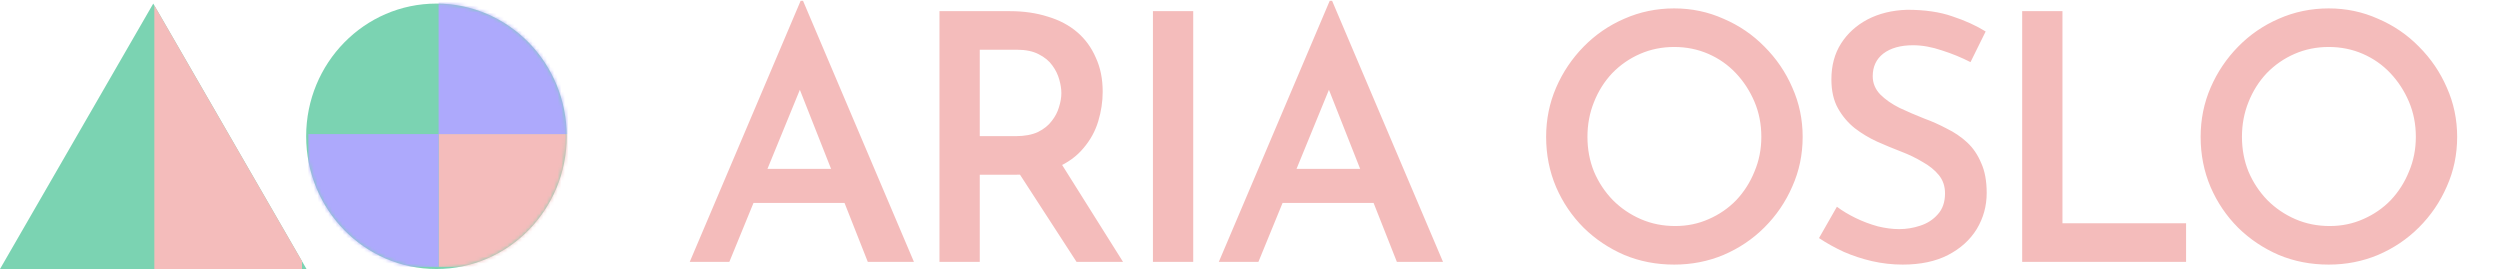
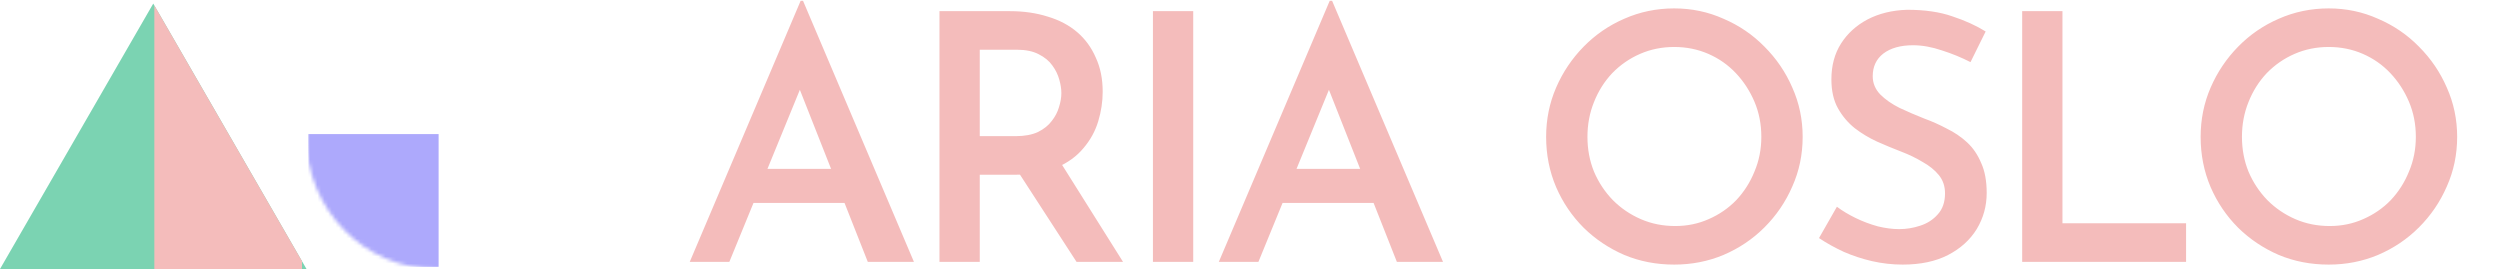
<svg xmlns="http://www.w3.org/2000/svg" width="697" height="75" viewBox="0 0 697 75" fill="none">
  <path d="M42.727 1L85.454 75H0L42.727 1Z" fill="#7BD3B2" />
  <path d="M84.195 75H43.03V1.605H43.077L84.195 72.818V75Z" fill="#F4BCBB" />
-   <ellipse cx="121.678" cy="38" rx="36.322" ry="37" fill="#7BD3B2" />
  <mask id="mask0_14_28" style="mask-type:alpha" maskUnits="userSpaceOnUse" x="85" y="1" width="73" height="74">
    <ellipse cx="121.678" cy="38" rx="36.322" ry="37" fill="#F4BCBB" />
  </mask>
  <g mask="url(#mask0_14_28)">
-     <rect x="122.284" y="37.383" width="36.322" height="37" fill="#F4BCBB" />
-   </g>
+     </g>
  <mask id="mask1_14_28" style="mask-type:alpha" maskUnits="userSpaceOnUse" x="85" y="1" width="73" height="74">
    <ellipse cx="121.678" cy="38" rx="36.322" ry="37" fill="#ADA9FC" />
  </mask>
  <g mask="url(#mask1_14_28)">
-     <rect x="122.284" y="0.383" width="36.322" height="37" fill="#ADA9FC" />
-   </g>
+     </g>
  <mask id="mask2_14_28" style="mask-type:alpha" maskUnits="userSpaceOnUse" x="85" y="1" width="73" height="74">
    <ellipse cx="121.678" cy="38" rx="36.322" ry="37" fill="#ADA9FC" />
  </mask>
  <g mask="url(#mask2_14_28)">
    <rect x="85.962" y="37.383" width="36.322" height="37" fill="#ADA9FC" />
  </g>
-   <path d="M192.304 73L223.216 0.232H223.888L254.8 73H241.936L220.144 17.8L228.208 12.328L203.344 73H192.304ZM211.696 47.08H235.6L239.44 56.584H208.336L211.696 47.08ZM281.605 3.112C285.445 3.112 288.965 3.624 292.165 4.648C295.365 5.608 298.085 7.048 300.325 8.968C302.565 10.888 304.293 13.256 305.509 16.072C306.789 18.824 307.429 21.992 307.429 25.576C307.429 28.328 307.013 31.08 306.181 33.832C305.349 36.584 303.973 39.08 302.053 41.32C300.197 43.56 297.733 45.352 294.661 46.696C291.589 48.04 287.781 48.712 283.237 48.712H273.157V73H261.925V3.112H281.605ZM283.141 37.96C285.637 37.96 287.717 37.576 289.381 36.808C291.045 35.976 292.325 34.952 293.221 33.736C294.181 32.52 294.853 31.24 295.237 29.896C295.685 28.488 295.909 27.176 295.909 25.96C295.909 24.808 295.717 23.56 295.333 22.216C294.949 20.808 294.309 19.496 293.413 18.28C292.517 17 291.237 15.944 289.573 15.112C287.973 14.28 285.957 13.864 283.525 13.864H273.157V37.96H283.141ZM295.237 44.584L313.093 73H300.133L281.893 44.872L295.237 44.584ZM321.438 3.112H332.67V73H321.438V3.112ZM339.81 73L370.722 0.232H371.394L402.306 73H389.442L367.65 17.8L375.714 12.328L350.85 73H339.81ZM359.202 47.08H383.106L386.946 56.584H355.842L359.202 47.08ZM431.061 38.152C431.061 33.288 431.989 28.712 433.845 24.424C435.701 20.136 438.261 16.328 441.525 13C444.789 9.672 448.565 7.08 452.853 5.224C457.205 3.304 461.845 2.344 466.773 2.344C471.637 2.344 476.213 3.304 480.501 5.224C484.853 7.08 488.661 9.672 491.925 13C495.253 16.328 497.845 20.136 499.701 24.424C501.621 28.712 502.581 33.288 502.581 38.152C502.581 43.08 501.621 47.688 499.701 51.976C497.845 56.264 495.253 60.072 491.925 63.4C488.661 66.664 484.853 69.224 480.501 71.08C476.213 72.872 471.637 73.768 466.773 73.768C461.781 73.768 457.141 72.872 452.853 71.08C448.565 69.224 444.789 66.696 441.525 63.496C438.261 60.232 435.701 56.456 433.845 52.168C431.989 47.816 431.061 43.144 431.061 38.152ZM442.581 38.152C442.581 41.608 443.189 44.84 444.405 47.848C445.685 50.856 447.445 53.512 449.685 55.816C451.925 58.056 454.517 59.816 457.461 61.096C460.405 62.376 463.605 63.016 467.061 63.016C470.389 63.016 473.493 62.376 476.373 61.096C479.317 59.816 481.877 58.056 484.053 55.816C486.229 53.512 487.925 50.856 489.141 47.848C490.421 44.84 491.061 41.608 491.061 38.152C491.061 34.632 490.421 31.368 489.141 28.36C487.861 25.352 486.133 22.696 483.957 20.392C481.781 18.088 479.221 16.296 476.277 15.016C473.333 13.736 470.165 13.096 466.773 13.096C463.381 13.096 460.213 13.736 457.269 15.016C454.325 16.296 451.733 18.088 449.493 20.392C447.317 22.696 445.621 25.384 444.405 28.456C443.189 31.464 442.581 34.696 442.581 38.152ZM549.378 17.32C546.882 16.04 544.226 14.952 541.41 14.056C538.594 13.096 535.906 12.616 533.346 12.616C529.89 12.616 527.138 13.384 525.09 14.92C523.106 16.456 522.114 18.568 522.114 21.256C522.114 23.176 522.818 24.872 524.226 26.344C525.634 27.752 527.426 29 529.602 30.088C531.778 31.112 534.082 32.104 536.514 33.064C538.626 33.832 540.706 34.76 542.754 35.848C544.866 36.872 546.754 38.152 548.418 39.688C550.082 41.224 551.394 43.144 552.354 45.448C553.378 47.688 553.89 50.472 553.89 53.8C553.89 57.448 552.962 60.808 551.106 63.88C549.25 66.888 546.594 69.288 543.138 71.08C539.682 72.872 535.458 73.768 530.466 73.768C527.586 73.768 524.738 73.448 521.922 72.808C519.17 72.168 516.546 71.304 514.05 70.216C511.554 69.064 509.25 67.784 507.138 66.376L512.13 57.64C513.666 58.792 515.426 59.848 517.41 60.808C519.394 61.768 521.442 62.536 523.554 63.112C525.666 63.624 527.65 63.88 529.506 63.88C531.49 63.88 533.442 63.56 535.362 62.92C537.346 62.28 538.978 61.224 540.258 59.752C541.602 58.28 542.274 56.328 542.274 53.896C542.274 51.912 541.698 50.216 540.546 48.808C539.394 47.4 537.89 46.184 536.034 45.16C534.242 44.072 532.258 43.112 530.082 42.28C527.906 41.448 525.666 40.52 523.362 39.496C521.122 38.472 519.042 37.224 517.122 35.752C515.202 34.216 513.634 32.36 512.418 30.184C511.202 28.008 510.594 25.32 510.594 22.12C510.594 18.28 511.49 14.952 513.282 12.136C515.074 9.32 517.538 7.08 520.674 5.416C523.874 3.752 527.554 2.856 531.714 2.728C536.642 2.728 540.834 3.336 544.29 4.552C547.81 5.704 550.914 7.112 553.602 8.776L549.378 17.32ZM563.781 3.112H575.013V62.248H609.477V73H563.781V3.112ZM613.536 38.152C613.536 33.288 614.464 28.712 616.32 24.424C618.176 20.136 620.736 16.328 624 13C627.264 9.672 631.04 7.08 635.328 5.224C639.68 3.304 644.32 2.344 649.248 2.344C654.112 2.344 658.688 3.304 662.976 5.224C667.328 7.08 671.136 9.672 674.4 13C677.728 16.328 680.32 20.136 682.176 24.424C684.096 28.712 685.056 33.288 685.056 38.152C685.056 43.08 684.096 47.688 682.176 51.976C680.32 56.264 677.728 60.072 674.4 63.4C671.136 66.664 667.328 69.224 662.976 71.08C658.688 72.872 654.112 73.768 649.248 73.768C644.256 73.768 639.616 72.872 635.328 71.08C631.04 69.224 627.264 66.696 624 63.496C620.736 60.232 618.176 56.456 616.32 52.168C614.464 47.816 613.536 43.144 613.536 38.152ZM625.056 38.152C625.056 41.608 625.664 44.84 626.88 47.848C628.16 50.856 629.92 53.512 632.16 55.816C634.4 58.056 636.992 59.816 639.936 61.096C642.88 62.376 646.08 63.016 649.536 63.016C652.864 63.016 655.968 62.376 658.848 61.096C661.792 59.816 664.352 58.056 666.528 55.816C668.704 53.512 670.4 50.856 671.616 47.848C672.896 44.84 673.536 41.608 673.536 38.152C673.536 34.632 672.896 31.368 671.616 28.36C670.336 25.352 668.608 22.696 666.432 20.392C664.256 18.088 661.696 16.296 658.752 15.016C655.808 13.736 652.64 13.096 649.248 13.096C645.856 13.096 642.688 13.736 639.744 15.016C636.8 16.296 634.208 18.088 631.968 20.392C629.792 22.696 628.096 25.384 626.88 28.456C625.664 31.464 625.056 34.696 625.056 38.152Z" fill="#F4BCBB" />
+   <path d="M192.304 73L223.216 0.232H223.888L254.8 73H241.936L220.144 17.8L228.208 12.328L203.344 73H192.304ZM211.696 47.08H235.6L239.44 56.584H208.336L211.696 47.08ZM281.605 3.112C285.445 3.112 288.965 3.624 292.165 4.648C295.365 5.608 298.085 7.048 300.325 8.968C302.565 10.888 304.293 13.256 305.509 16.072C306.789 18.824 307.429 21.992 307.429 25.576C307.429 28.328 307.013 31.08 306.181 33.832C305.349 36.584 303.973 39.08 302.053 41.32C300.197 43.56 297.733 45.352 294.661 46.696C291.589 48.04 287.781 48.712 283.237 48.712H273.157V73H261.925V3.112H281.605ZM283.141 37.96C285.637 37.96 287.717 37.576 289.381 36.808C291.045 35.976 292.325 34.952 293.221 33.736C294.181 32.52 294.853 31.24 295.237 29.896C295.685 28.488 295.909 27.176 295.909 25.96C295.909 24.808 295.717 23.56 295.333 22.216C294.949 20.808 294.309 19.496 293.413 18.28C292.517 17 291.237 15.944 289.573 15.112C287.973 14.28 285.957 13.864 283.525 13.864H273.157V37.96H283.141ZM295.237 44.584L313.093 73H300.133L281.893 44.872L295.237 44.584ZM321.438 3.112H332.67V73H321.438V3.112ZM339.81 73L370.722 0.232H371.394L402.306 73H389.442L367.65 17.8L375.714 12.328L350.85 73H339.81ZM359.202 47.08H383.106L386.946 56.584H355.842L359.202 47.08ZM431.061 38.152C431.061 33.288 431.989 28.712 433.845 24.424C435.701 20.136 438.261 16.328 441.525 13C444.789 9.672 448.565 7.08 452.853 5.224C457.205 3.304 461.845 2.344 466.773 2.344C471.637 2.344 476.213 3.304 480.501 5.224C484.853 7.08 488.661 9.672 491.925 13C495.253 16.328 497.845 20.136 499.701 24.424C501.621 28.712 502.581 33.288 502.581 38.152C502.581 43.08 501.621 47.688 499.701 51.976C497.845 56.264 495.253 60.072 491.925 63.4C488.661 66.664 484.853 69.224 480.501 71.08C476.213 72.872 471.637 73.768 466.773 73.768C461.781 73.768 457.141 72.872 452.853 71.08C448.565 69.224 444.789 66.696 441.525 63.496C438.261 60.232 435.701 56.456 433.845 52.168C431.989 47.816 431.061 43.144 431.061 38.152ZM442.581 38.152C442.581 41.608 443.189 44.84 444.405 47.848C445.685 50.856 447.445 53.512 449.685 55.816C451.925 58.056 454.517 59.816 457.461 61.096C460.405 62.376 463.605 63.016 467.061 63.016C470.389 63.016 473.493 62.376 476.373 61.096C479.317 59.816 481.877 58.056 484.053 55.816C486.229 53.512 487.925 50.856 489.141 47.848C490.421 44.84 491.061 41.608 491.061 38.152C491.061 34.632 490.421 31.368 489.141 28.36C487.861 25.352 486.133 22.696 483.957 20.392C481.781 18.088 479.221 16.296 476.277 15.016C473.333 13.736 470.165 13.096 466.773 13.096C463.381 13.096 460.213 13.736 457.269 15.016C454.325 16.296 451.733 18.088 449.493 20.392C447.317 22.696 445.621 25.384 444.405 28.456C443.189 31.464 442.581 34.696 442.581 38.152ZM549.378 17.32C546.882 16.04 544.226 14.952 541.41 14.056C538.594 13.096 535.906 12.616 533.346 12.616C529.89 12.616 527.138 13.384 525.09 14.92C523.106 16.456 522.114 18.568 522.114 21.256C522.114 23.176 522.818 24.872 524.226 26.344C525.634 27.752 527.426 29 529.602 30.088C531.778 31.112 534.082 32.104 536.514 33.064C538.626 33.832 540.706 34.76 542.754 35.848C544.866 36.872 546.754 38.152 548.418 39.688C550.082 41.224 551.394 43.144 552.354 45.448C553.378 47.688 553.89 50.472 553.89 53.8C553.89 57.448 552.962 60.808 551.106 63.88C549.25 66.888 546.594 69.288 543.138 71.08C539.682 72.872 535.458 73.768 530.466 73.768C527.586 73.768 524.738 73.448 521.922 72.808C519.17 72.168 516.546 71.304 514.05 70.216C511.554 69.064 509.25 67.784 507.138 66.376L512.13 57.64C513.666 58.792 515.426 59.848 517.41 60.808C519.394 61.768 521.442 62.536 523.554 63.112C525.666 63.624 527.65 63.88 529.506 63.88C531.49 63.88 533.442 63.56 535.362 62.92C537.346 62.28 538.978 61.224 540.258 59.752C541.602 58.28 542.274 56.328 542.274 53.896C542.274 51.912 541.698 50.216 540.546 48.808C539.394 47.4 537.89 46.184 536.034 45.16C534.242 44.072 532.258 43.112 530.082 42.28C527.906 41.448 525.666 40.52 523.362 39.496C521.122 38.472 519.042 37.224 517.122 35.752C515.202 34.216 513.634 32.36 512.418 30.184C511.202 28.008 510.594 25.32 510.594 22.12C510.594 18.28 511.49 14.952 513.282 12.136C515.074 9.32 517.538 7.08 520.674 5.416C523.874 3.752 527.554 2.856 531.714 2.728C536.642 2.728 540.834 3.336 544.29 4.552C547.81 5.704 550.914 7.112 553.602 8.776L549.378 17.32M563.781 3.112H575.013V62.248H609.477V73H563.781V3.112ZM613.536 38.152C613.536 33.288 614.464 28.712 616.32 24.424C618.176 20.136 620.736 16.328 624 13C627.264 9.672 631.04 7.08 635.328 5.224C639.68 3.304 644.32 2.344 649.248 2.344C654.112 2.344 658.688 3.304 662.976 5.224C667.328 7.08 671.136 9.672 674.4 13C677.728 16.328 680.32 20.136 682.176 24.424C684.096 28.712 685.056 33.288 685.056 38.152C685.056 43.08 684.096 47.688 682.176 51.976C680.32 56.264 677.728 60.072 674.4 63.4C671.136 66.664 667.328 69.224 662.976 71.08C658.688 72.872 654.112 73.768 649.248 73.768C644.256 73.768 639.616 72.872 635.328 71.08C631.04 69.224 627.264 66.696 624 63.496C620.736 60.232 618.176 56.456 616.32 52.168C614.464 47.816 613.536 43.144 613.536 38.152ZM625.056 38.152C625.056 41.608 625.664 44.84 626.88 47.848C628.16 50.856 629.92 53.512 632.16 55.816C634.4 58.056 636.992 59.816 639.936 61.096C642.88 62.376 646.08 63.016 649.536 63.016C652.864 63.016 655.968 62.376 658.848 61.096C661.792 59.816 664.352 58.056 666.528 55.816C668.704 53.512 670.4 50.856 671.616 47.848C672.896 44.84 673.536 41.608 673.536 38.152C673.536 34.632 672.896 31.368 671.616 28.36C670.336 25.352 668.608 22.696 666.432 20.392C664.256 18.088 661.696 16.296 658.752 15.016C655.808 13.736 652.64 13.096 649.248 13.096C645.856 13.096 642.688 13.736 639.744 15.016C636.8 16.296 634.208 18.088 631.968 20.392C629.792 22.696 628.096 25.384 626.88 28.456C625.664 31.464 625.056 34.696 625.056 38.152Z" fill="#F4BCBB" />
</svg>